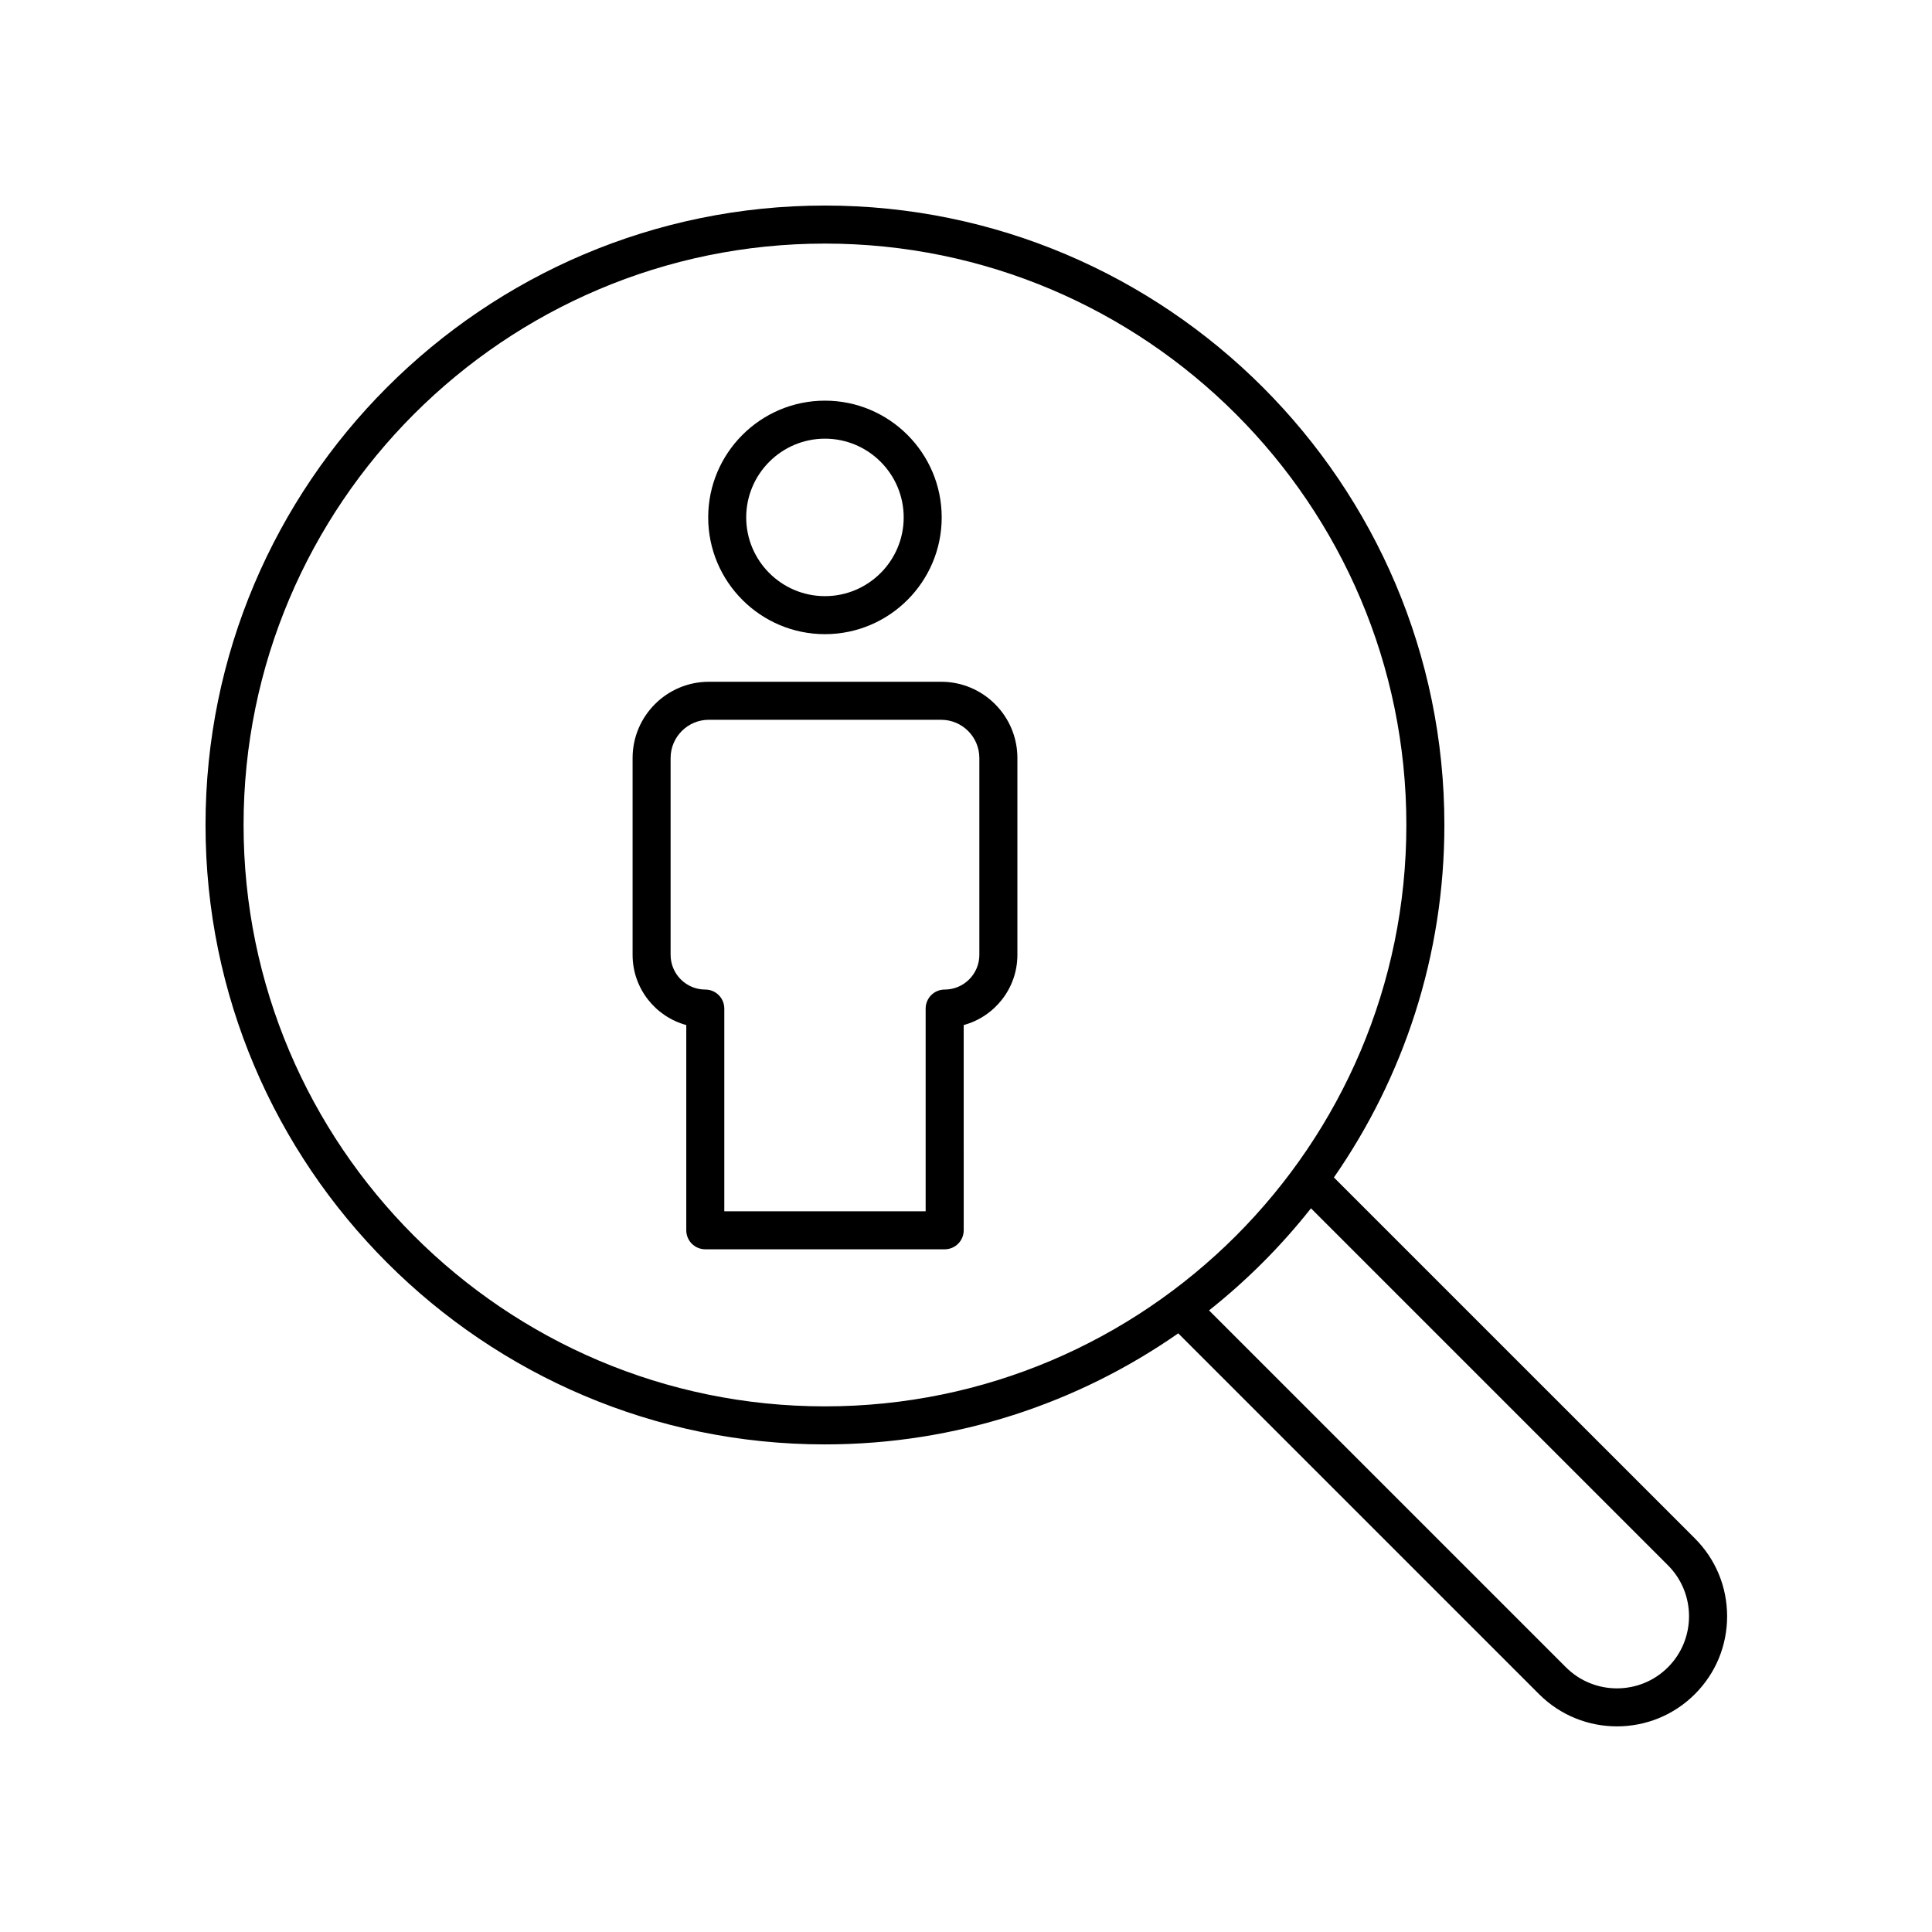
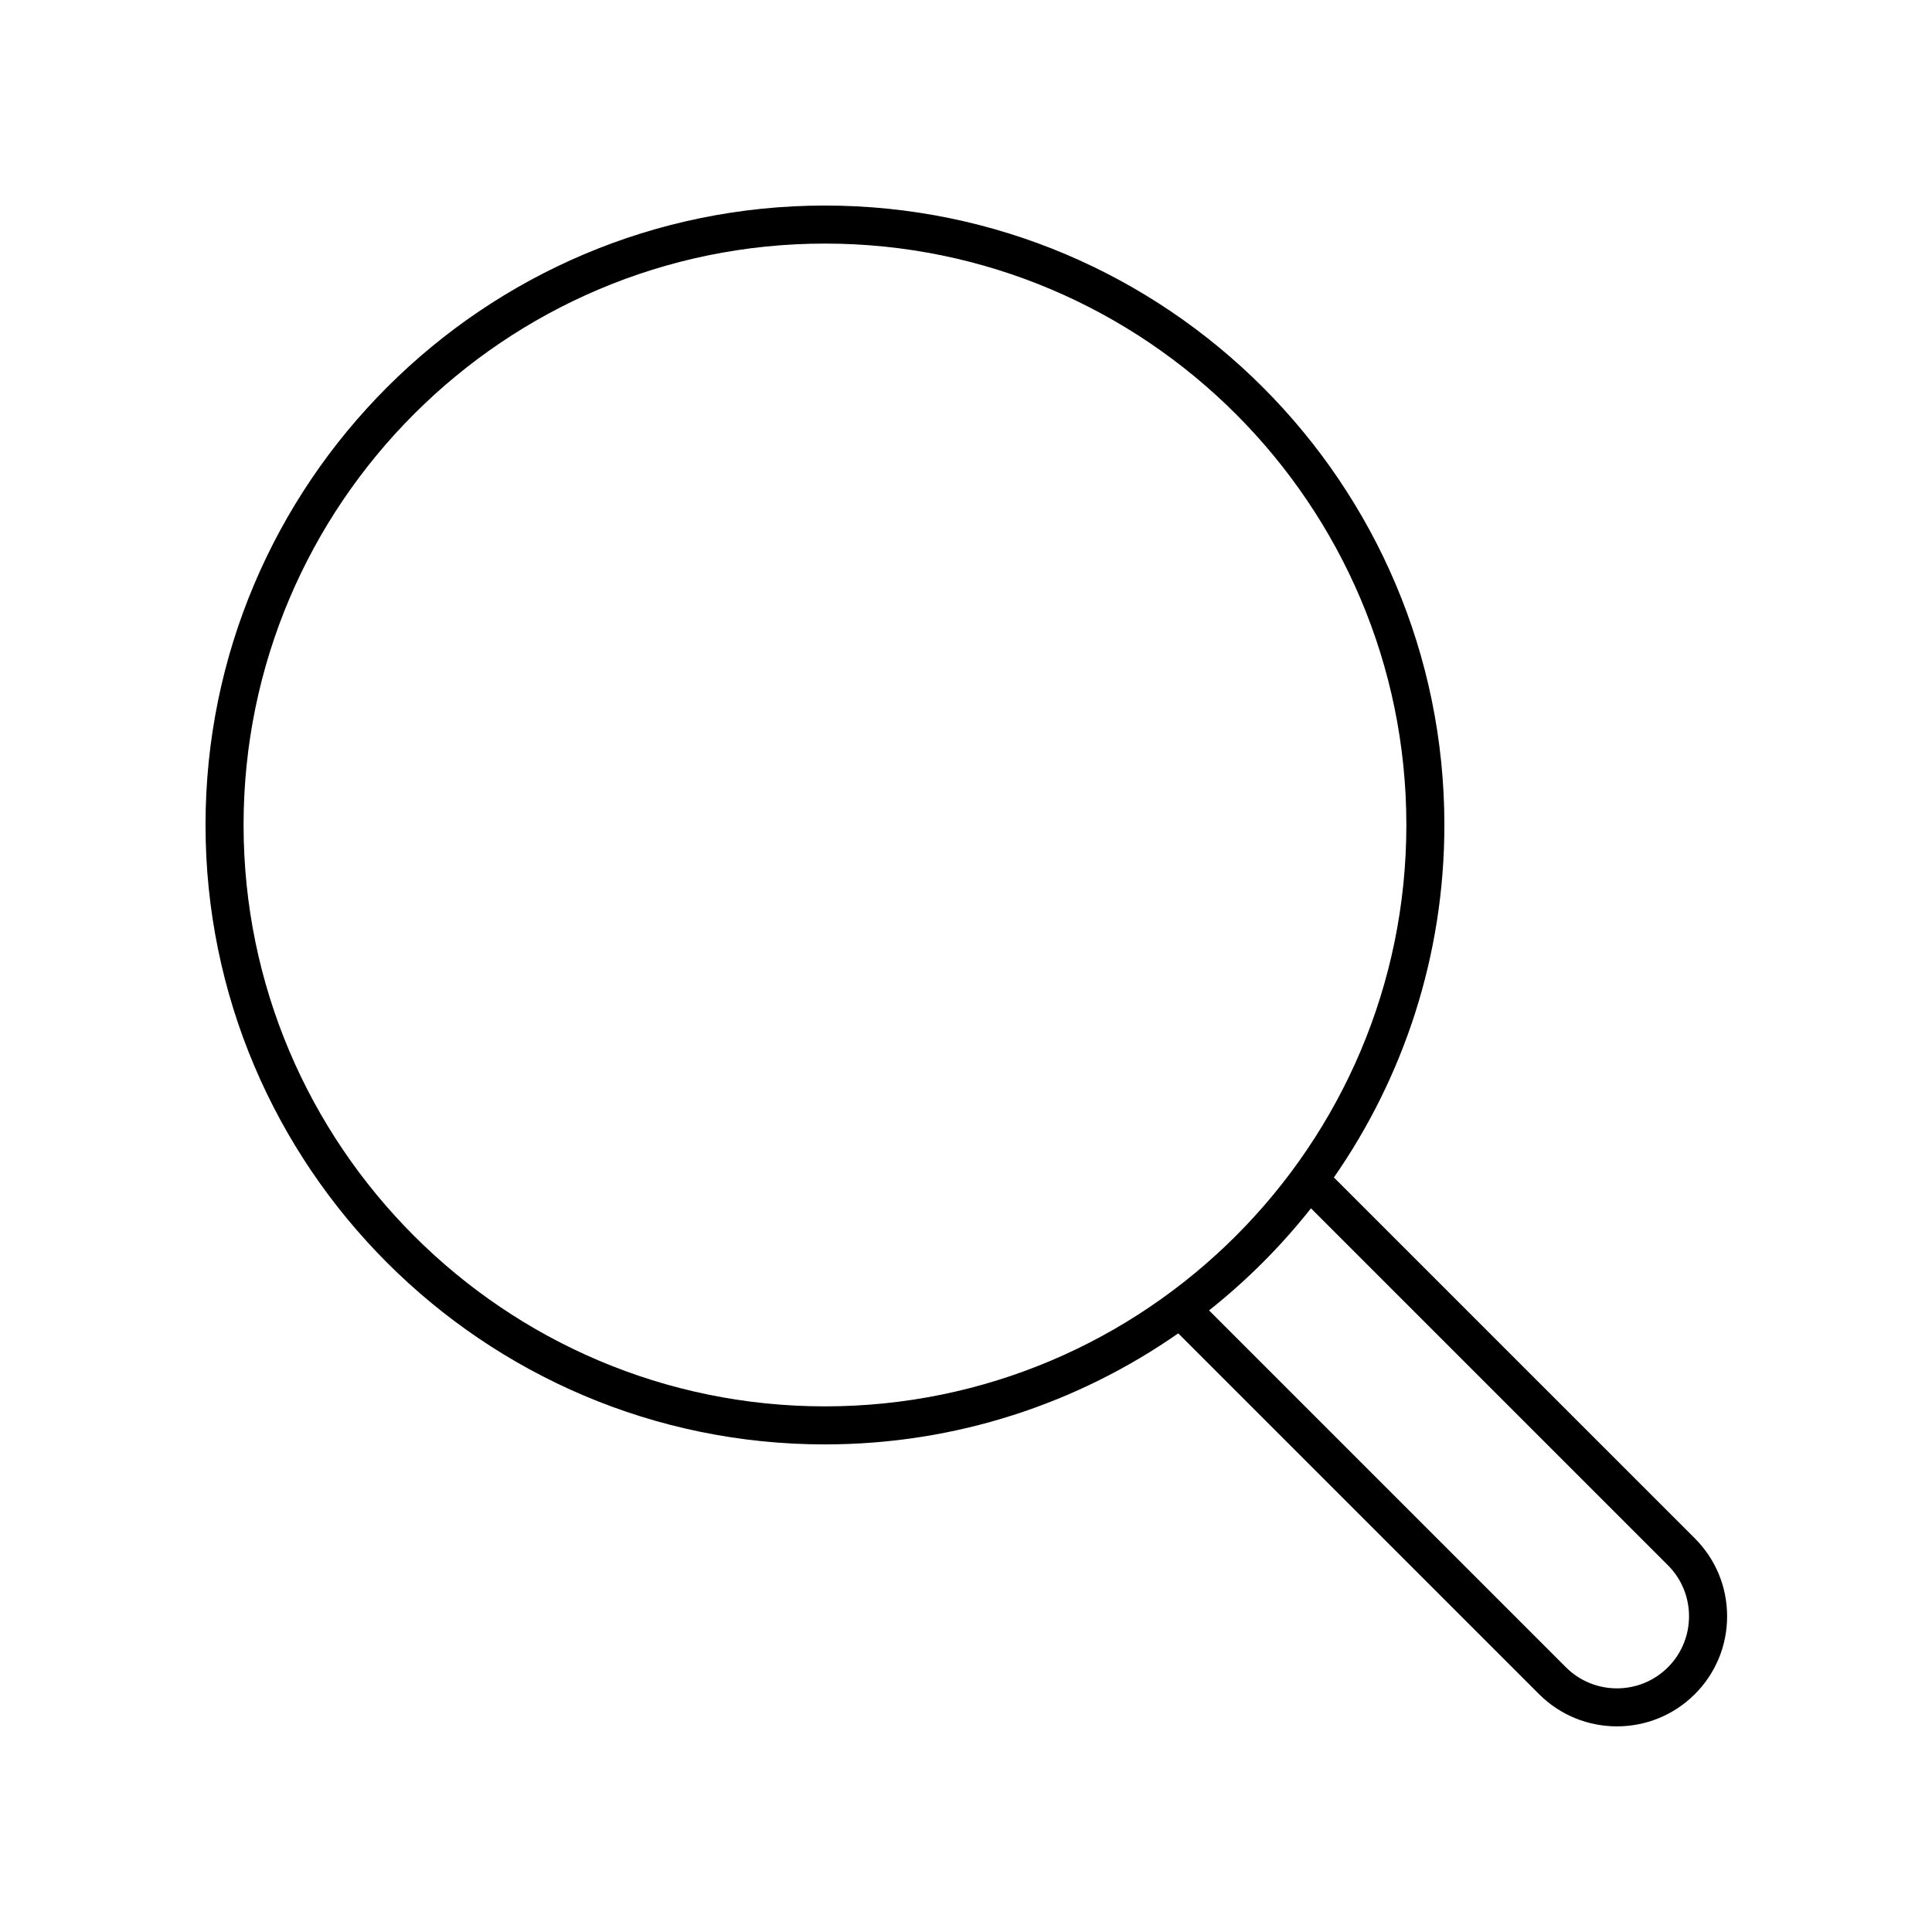
<svg xmlns="http://www.w3.org/2000/svg" fill="#000000" width="800px" height="800px" version="1.1" viewBox="144 144 512 512">
  <g>
-     <path d="m362.62 312.06c17.062 0 30.941-13.879 30.941-30.941s-13.879-30.941-30.941-30.941-30.941 13.879-30.941 30.941 13.879 30.941 30.941 30.941zm0-51.809c11.504 0 20.867 9.363 20.867 20.867s-9.363 20.867-20.867 20.867-20.867-9.363-20.867-20.867c0.004-11.504 9.367-20.867 20.867-20.867z" />
-     <path d="m325.87 415.65v54.387c0 2.785 2.254 5.039 5.039 5.039h63.445c2.785 0 5.039-2.254 5.039-5.039l-0.004-54.387c8.188-2.219 14.23-9.719 14.23-18.602v-52.168c0-11.145-9.062-20.207-20.207-20.207l-61.562 0.004c-11.145 0-20.207 9.062-20.207 20.207v52.168c0 8.883 6.043 16.379 14.227 18.598zm-4.152-70.77c0-5.586 4.547-10.129 10.129-10.129h61.562c5.586 0 10.129 4.547 10.129 10.129v52.168c0 5.074-4.121 9.195-9.191 9.195-2.785 0-5.039 2.254-5.039 5.039v53.715h-53.359v-53.715c0-2.785-2.254-5.039-5.039-5.039-5.066 0-9.191-4.121-9.191-9.195z" />
    <path d="m362.62 526.78c34.785 0 67.051-10.906 93.629-29.43l95.621 95.621c5.691 5.691 13.164 8.535 20.641 8.535 7.473 0 14.945-2.844 20.641-8.535 5.516-5.512 8.551-12.84 8.551-20.641 0-7.805-3.035-15.133-8.551-20.645l-95.652-95.648c18.434-26.535 29.277-58.723 29.277-93.414 0-90.512-73.637-164.15-164.16-164.15-90.512 0-164.15 73.637-164.15 164.15 0 90.52 73.637 164.16 164.15 164.16zm223.4 32.031c7.453 7.453 7.453 19.582 0 27.035-7.449 7.449-19.582 7.449-27.031 0l-94.578-94.578c10.02-7.945 19.082-17.023 27.012-27.055zm-223.4-350.26c84.957 0 154.08 69.117 154.08 154.07 0 84.961-69.121 154.08-154.08 154.08-84.957 0-154.07-69.121-154.07-154.08 0-84.957 69.117-154.07 154.07-154.07z" />
  </g>
</svg>